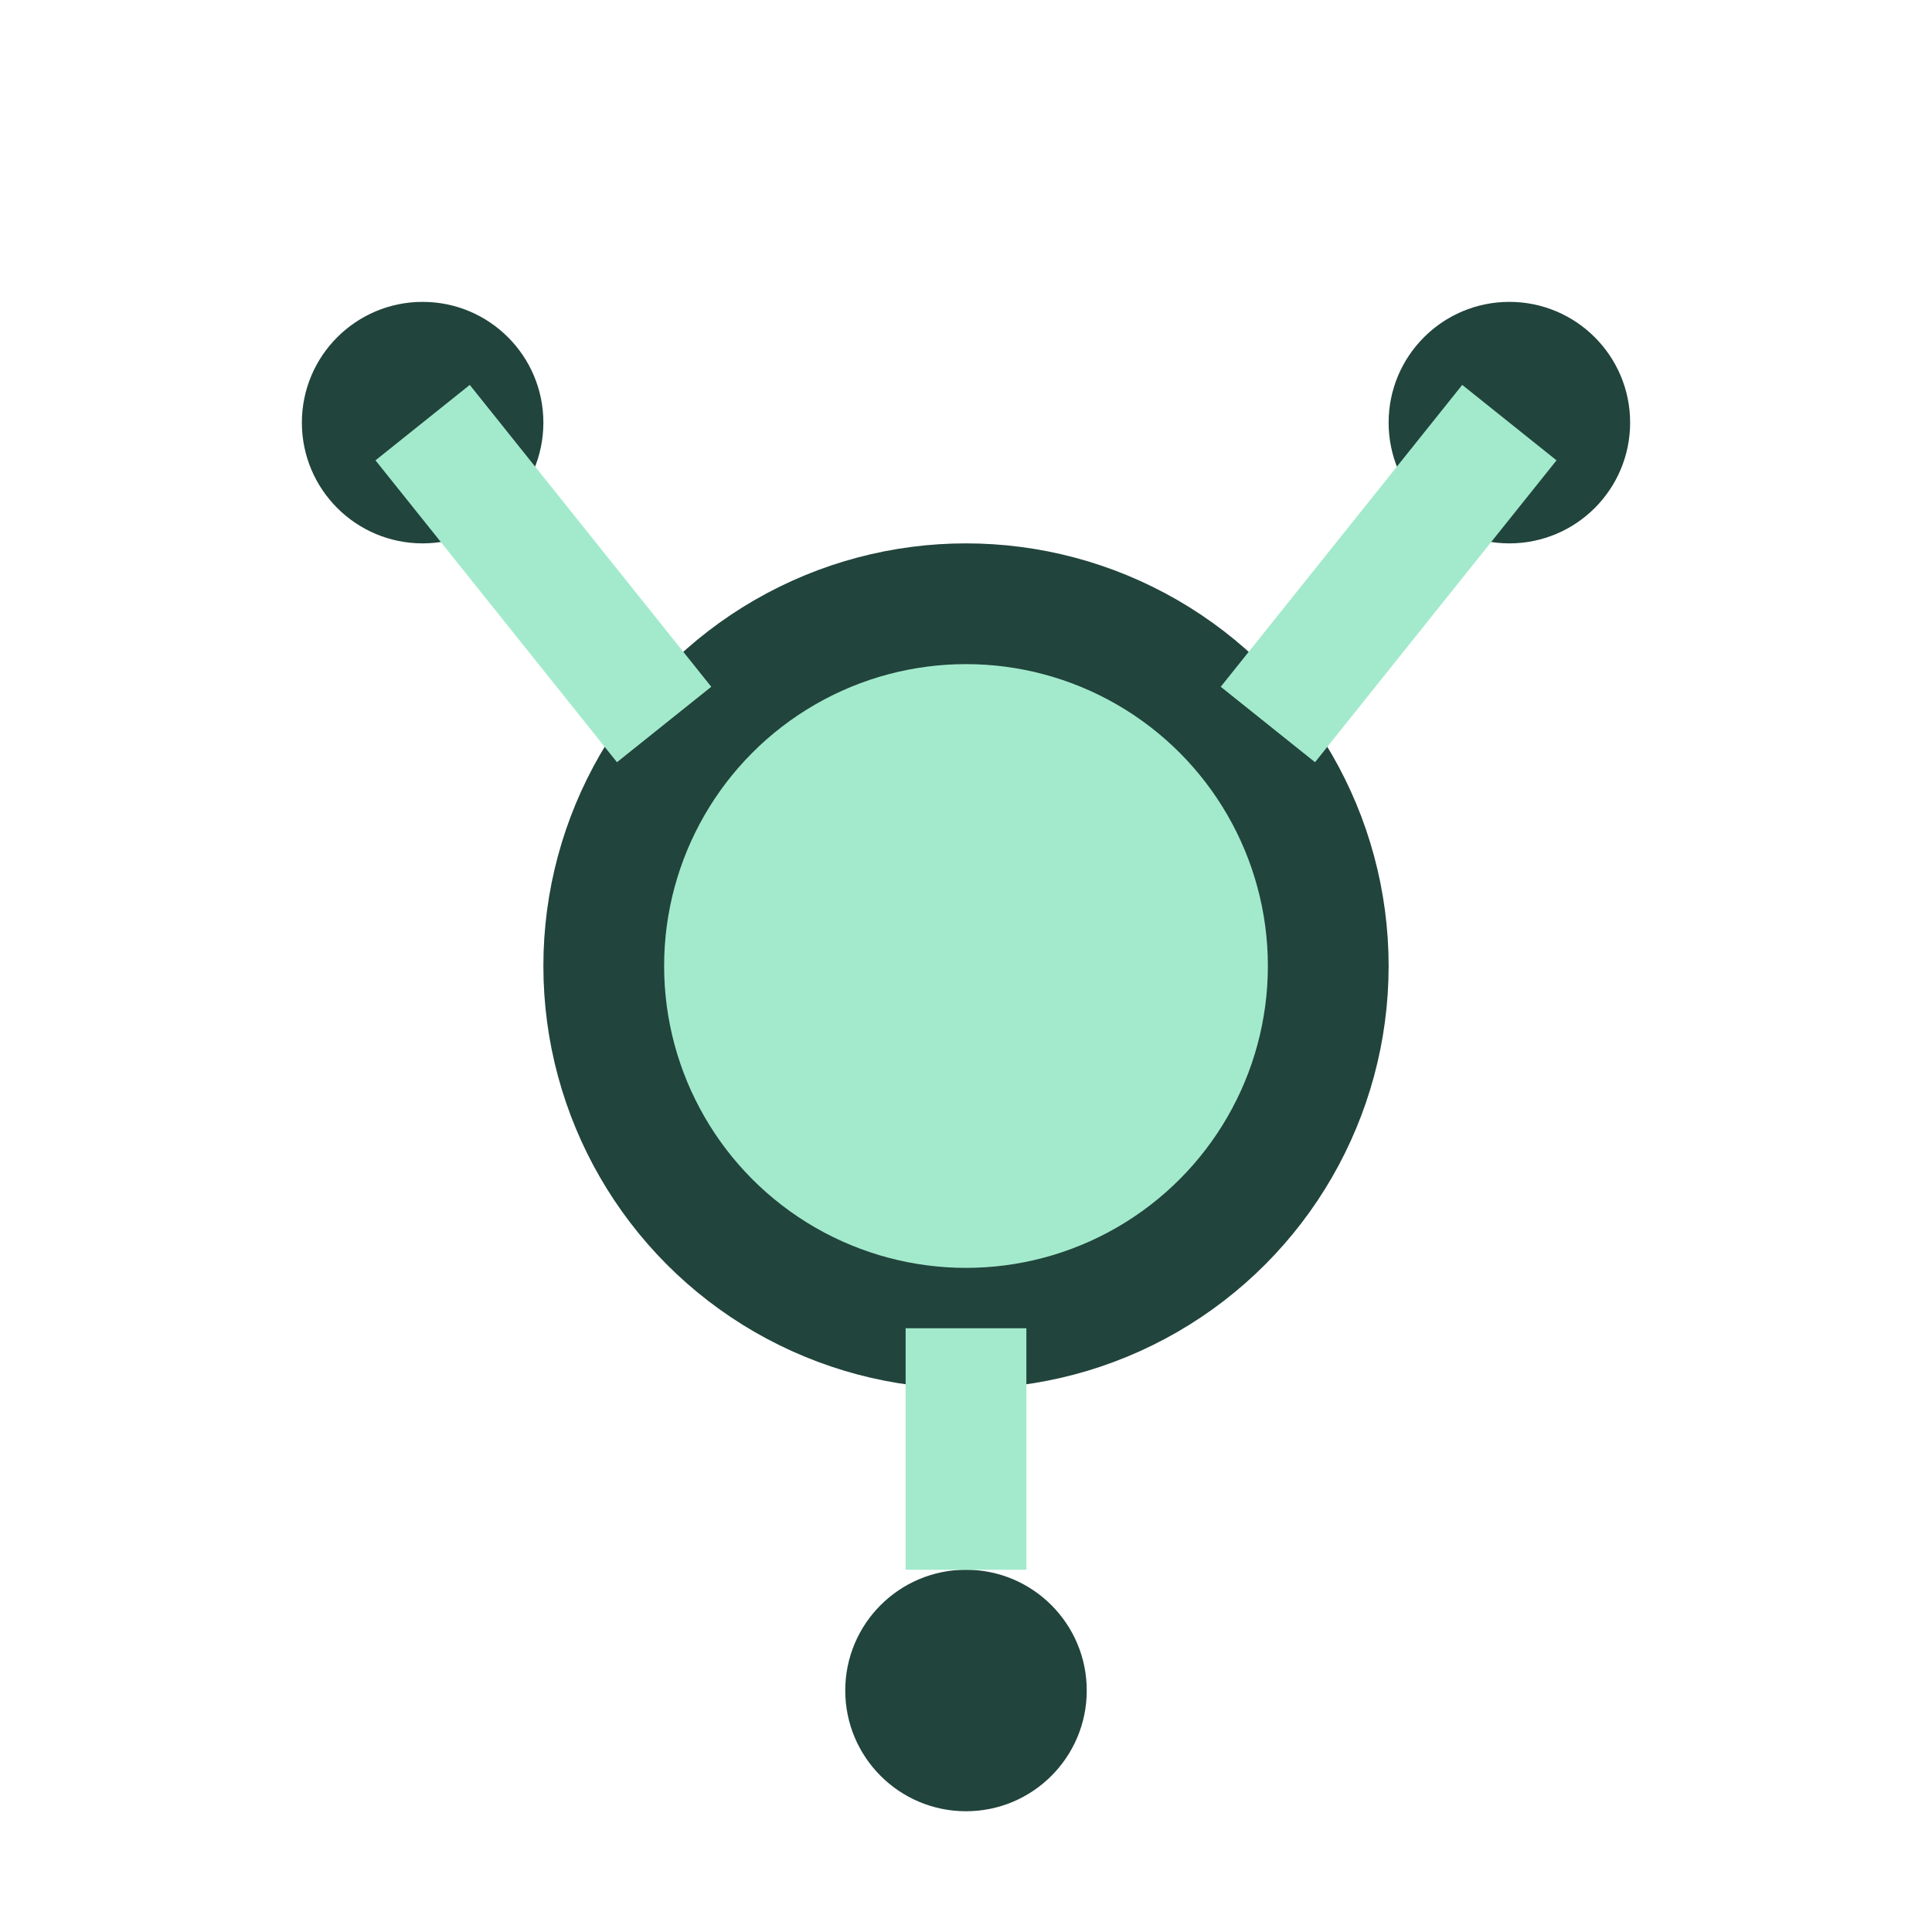
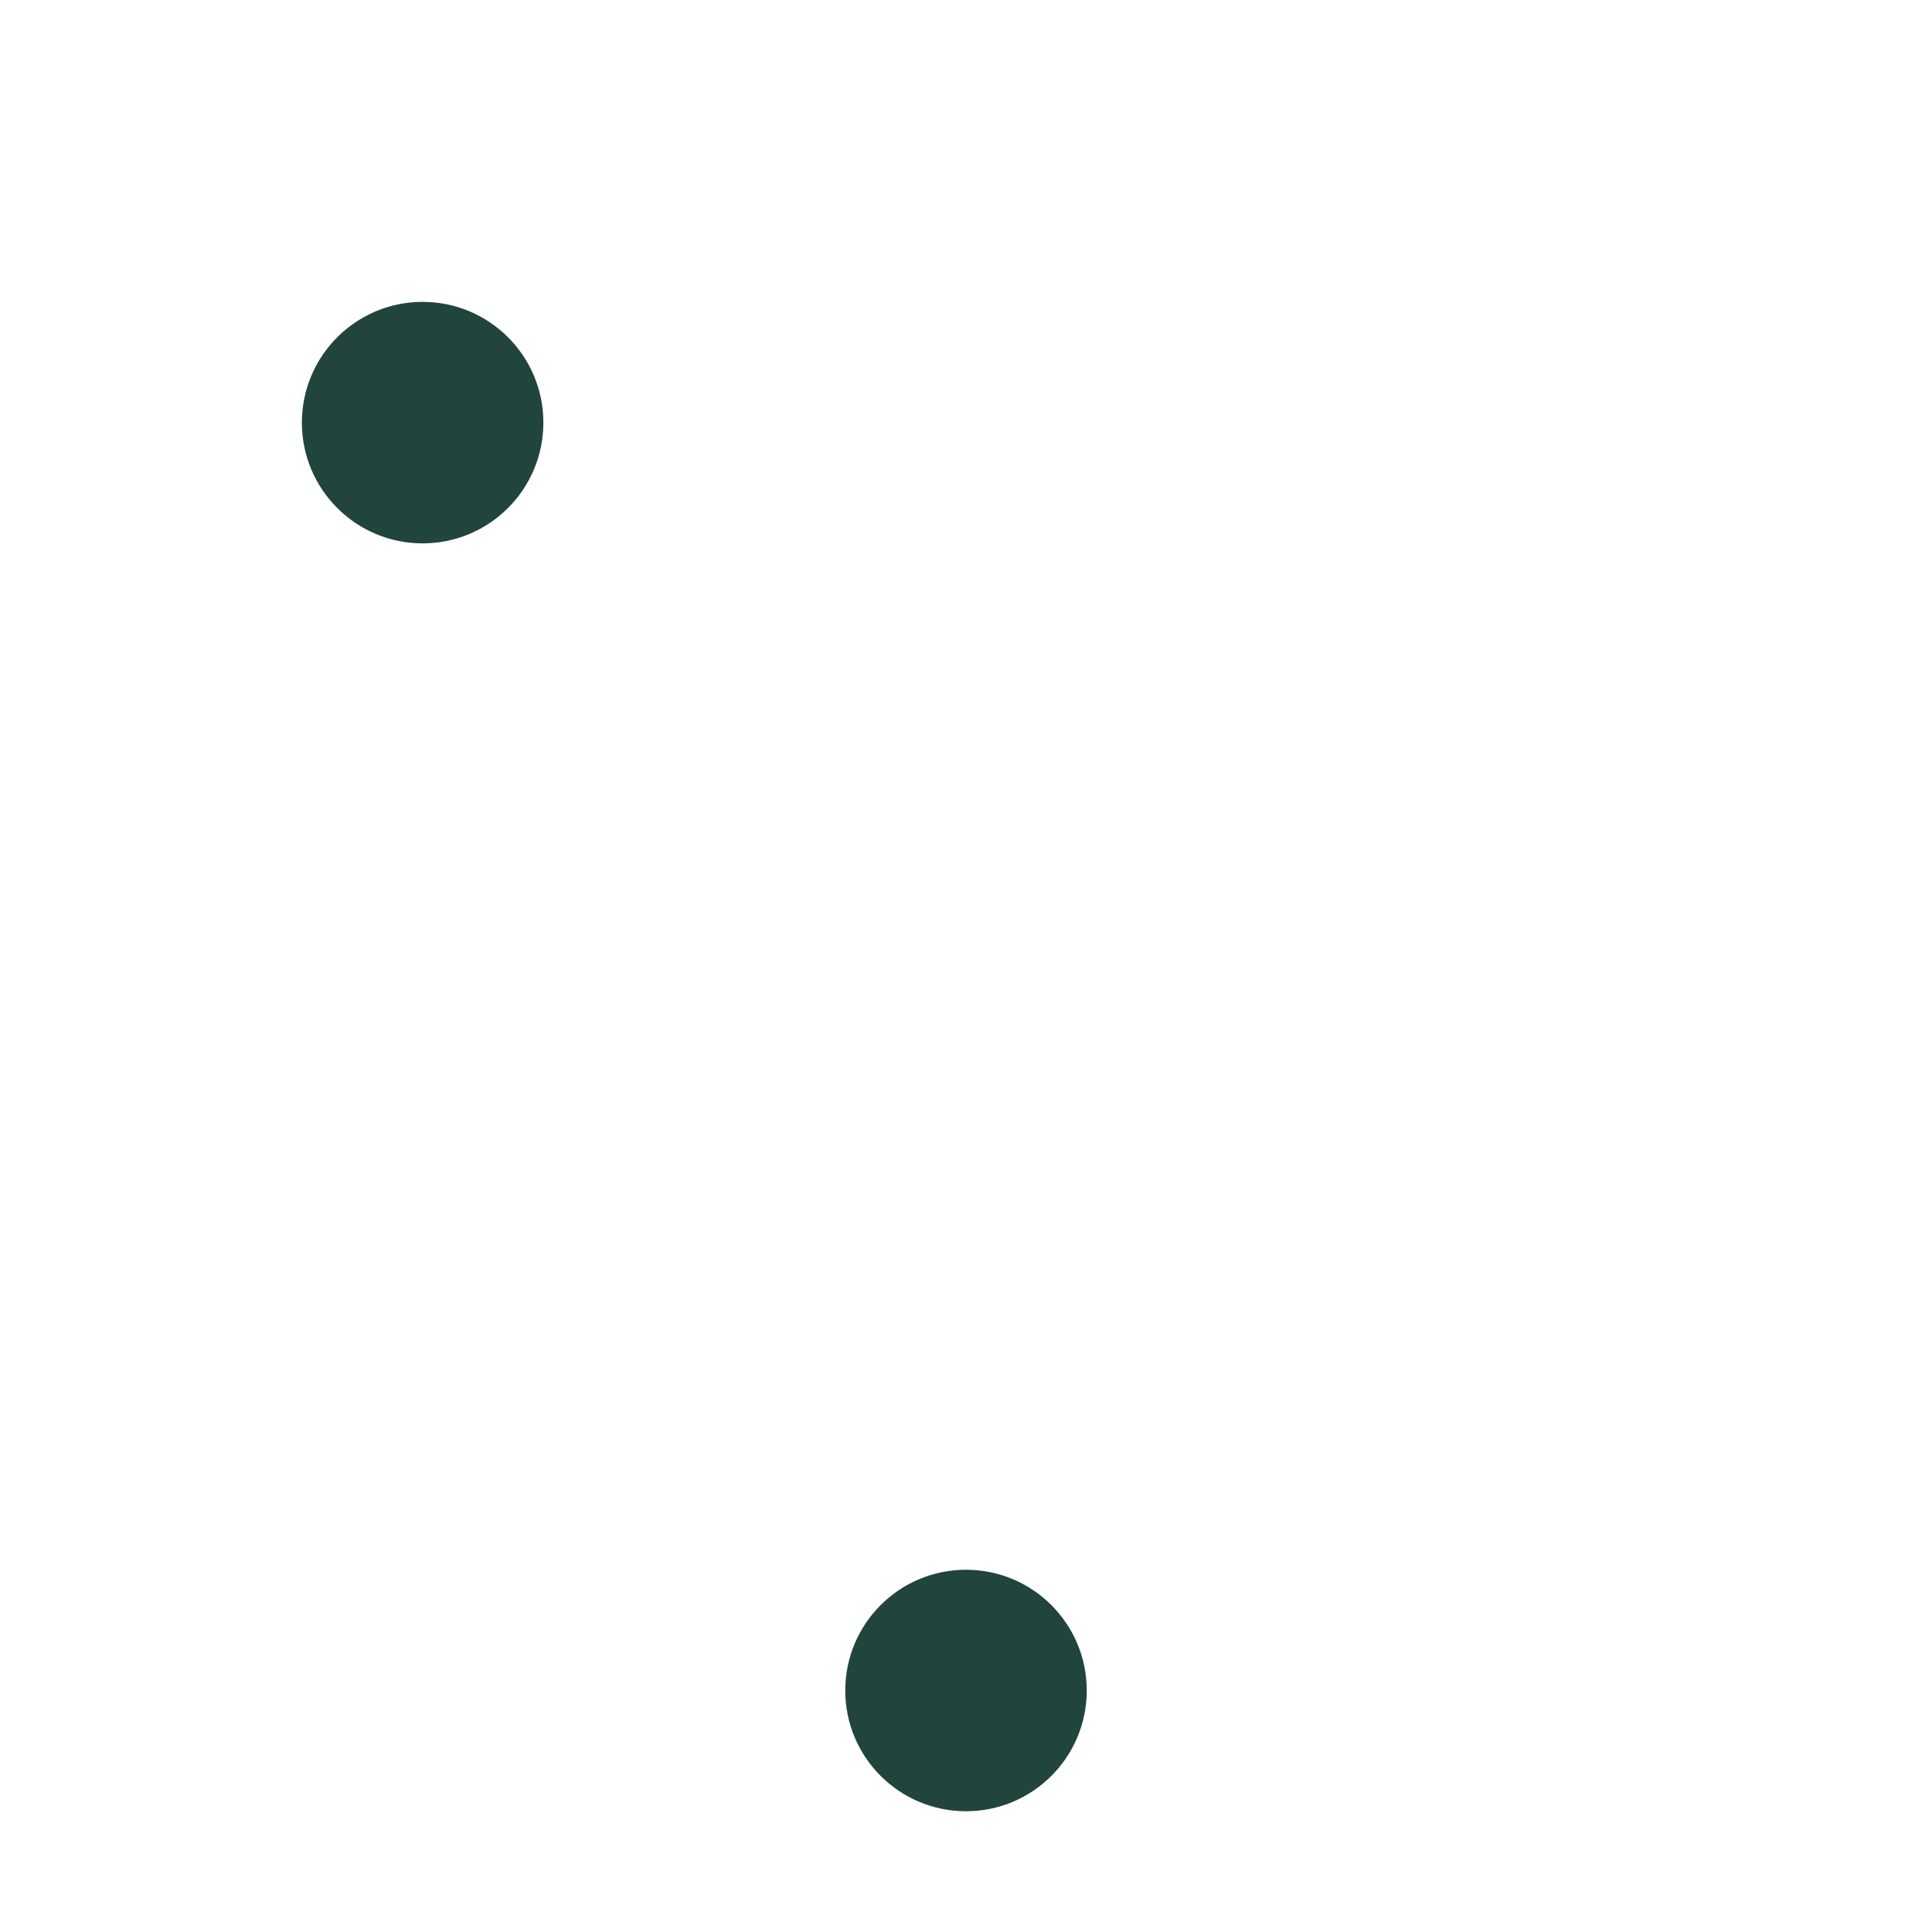
<svg xmlns="http://www.w3.org/2000/svg" width="32" height="32" viewBox="0 0 32 32">
-   <circle cx="16" cy="16" r="6" fill="#A3EACD" stroke="#21443C" stroke-width="2" />
  <circle cx="7" cy="7" r="2" fill="#21443C" />
-   <circle cx="25" cy="7" r="2" fill="#21443C" />
  <circle cx="16" cy="28" r="2" fill="#21443C" />
-   <line x1="16" y1="22" x2="16" y2="26" stroke="#A3EACD" stroke-width="2" />
-   <line x1="11" y1="12" x2="7" y2="7" stroke="#A3EACD" stroke-width="2" />
-   <line x1="21" y1="12" x2="25" y2="7" stroke="#A3EACD" stroke-width="2" />
</svg>